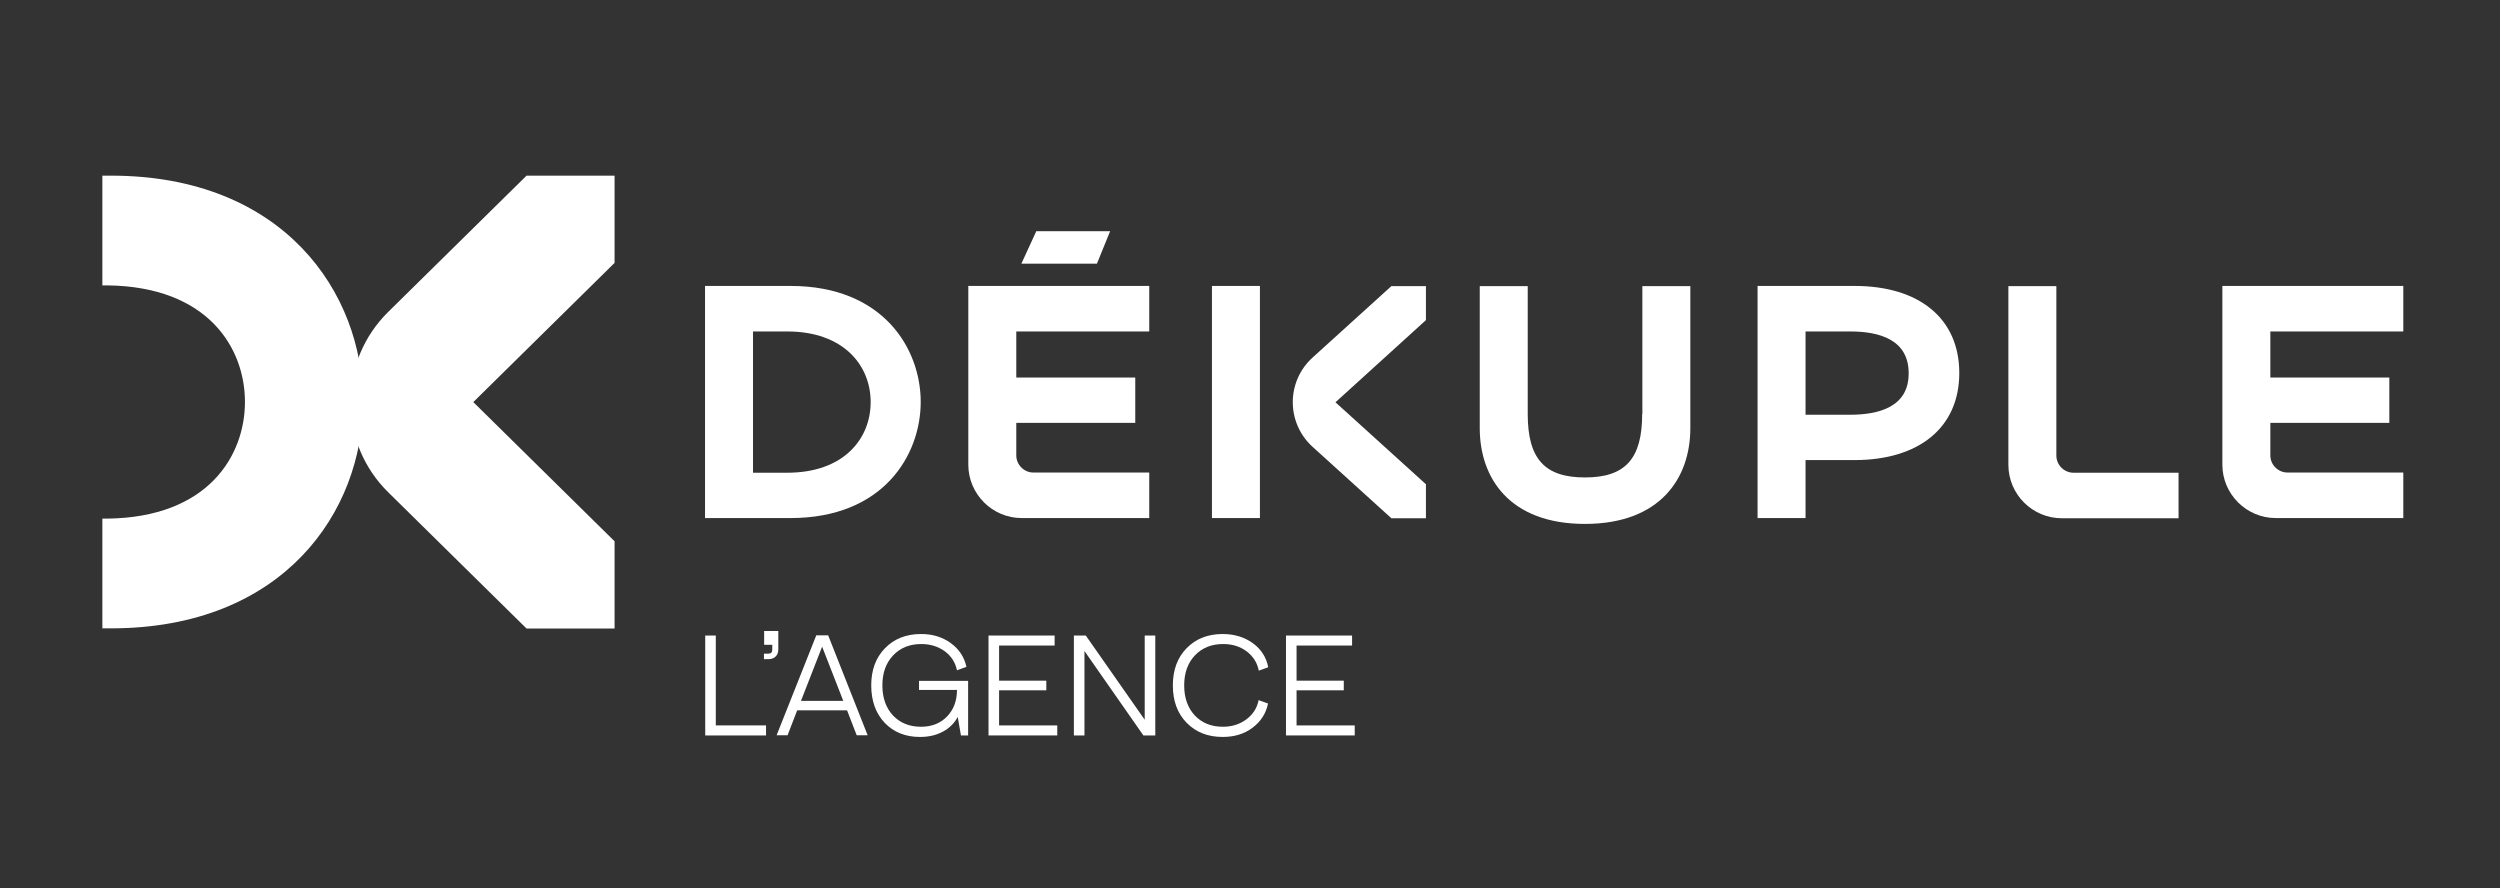
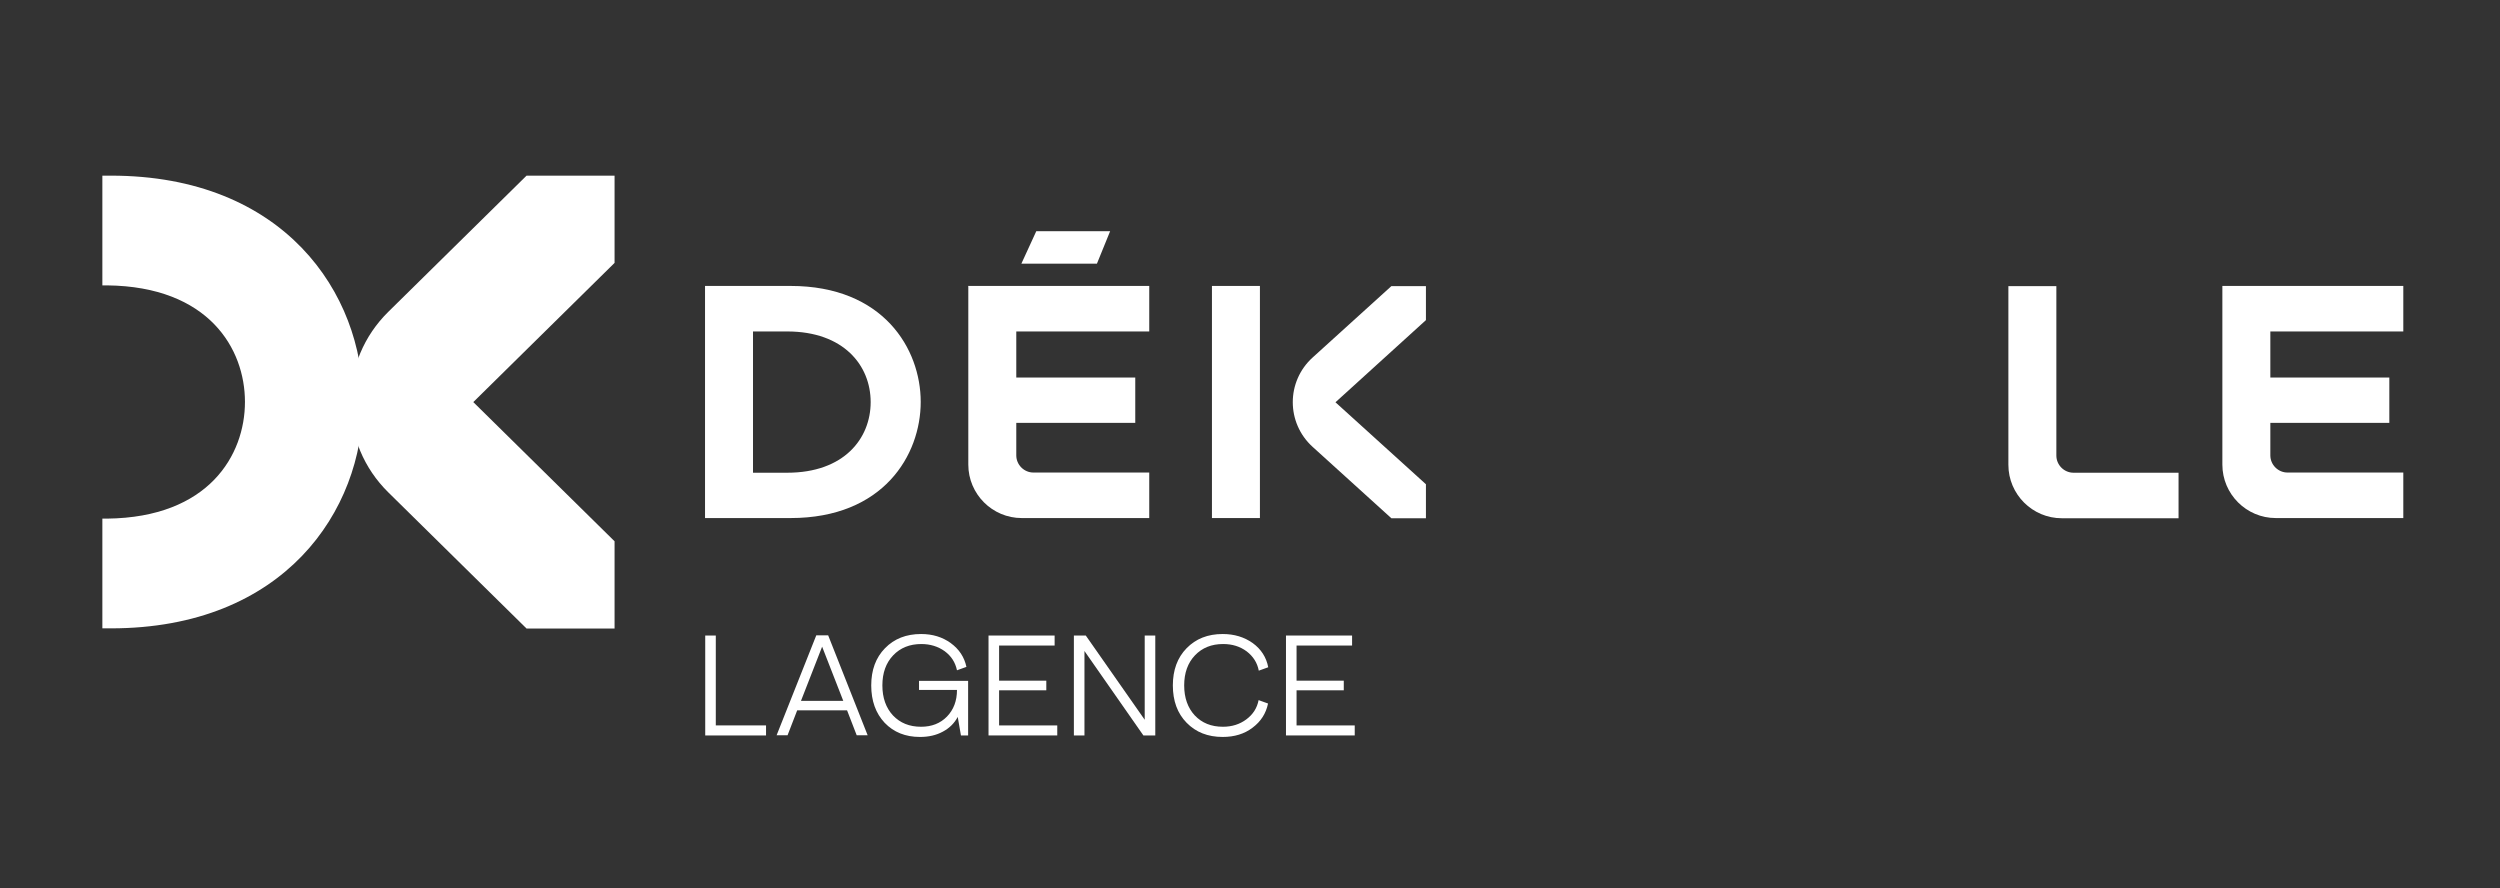
<svg xmlns="http://www.w3.org/2000/svg" version="1.1" id="Calque_1" x="0px" y="0px" viewBox="0 0 1323.7 470.2" style="enable-background:new 0 0 1323.7 470.2;" xml:space="preserve">
  <rect x="0" y="0" width="1323.7" height="470.2" fill="#333333" stroke="none" />
  <style type="text/css"> .st0{fill:#FFFFFF;} </style>
  <g>
    <g>
-       <path class="st0" d="M869.5,219.2c0,23.8-9,33.6-30.3,33.6s-30.3-9.8-30.3-33.6v-67.7h-25.4v75.2c0,26.3,15.7,50.7,55.7,50.7 c39.9,0,55.8-24.3,55.8-50.7v-75.2h-25.4V219.2z" />
-       <path class="st0" d="M979.6,219.6H956v-44.1h23.6c15.3,0,31,4.2,31,22.1C1010.7,215.4,994.9,219.6,979.6,219.6 M982,151.4h-51.4 v122.9H956v-30.7h26c33.9,0,55.4-17.1,55.4-46.1S1016,151.4,982,151.4" />
      <path class="st0" d="M1088.8,241.2v-89.7h-25.4v94.6c0,15.6,12.7,28.3,28.3,28.3h61.8v-24.1h-55.6 C1092.9,250.3,1088.8,246.2,1088.8,241.2" />
      <rect x="641.7" y="151.4" class="st0" width="25.4" height="122.9" />
      <polygon class="st0" points="587.8,122.4 548.7,122.4 540.8,139.6 580.8,139.6 " />
      <path class="st0" d="M416.8,250.3h-18.1v-74.8h18.1c29.9,0,44.2,18,44.2,37.4C461,232.2,446.9,250.3,416.8,250.3 M418.6,151.4 c-22.1,0-45.3,0-45.3,0v122.9c0,0,34.4,0,45.3,0c49.1,0,68.9-33.3,68.9-61.5C487.5,184.7,467.7,151.4,418.6,151.4" />
      <path class="st0" d="M1176.7,151.4v94.6c0,15.6,12.7,28.3,28.3,28.3h67.5v-24.1h-61.3c-5,0-9.1-4.1-9.1-9.1v-17.2h63v-24h-63 v-24.4h70.4v-24.1h-70.4H1176.7z" />
      <path class="st0" d="M695,189.3c-14,12.7-14,34.6,0,47.3l41.7,37.8h18.3v-18l-47.9-43.4l47.9-43.5v-18h-18.3L695,189.3z" />
      <path class="st0" d="M512.7,151.6v94.4c0,15.6,12.7,28.3,28.3,28.3h67.5v-24.1h-61.3c-5,0-9.1-4.1-9.1-9.1v-17.2h63v-24h-63v-24.4 h70.4v-24.1h-96L512.7,151.6z" />
      <path class="st0" d="M278.8,332.8l-73.2-72.1c-12.9-12.7-20-29.7-20-47.8c0-18.1,7.1-35.1,20-47.8L278.8,93h46.6v46.2l-74.8,73.7 l74.8,73.7v46.2H278.8z" />
      <path class="st0" d="M58.7,93h-4.5v58.1l2.5,0c53.9,0.6,73,33.6,73,61.7c0,28.1-19.1,61.2-73,61.8l-2.5,0v58.1h4.5 c91.7,0,133.5-62.1,133.5-119.9C192.2,155.2,150.4,93,58.7,93" />
    </g>
    <g>
      <path class="st0" d="M378.9,384.1h26.7v5.3h-32.2v-52.9h5.6V384.1z" />
-       <path class="st0" d="M404.5,349v-2.9h2.3c1.4,0,2.1-0.7,2.1-2.1v-2.6h-4.3v-7.3h7.5v9.8c0,1.6-0.5,2.8-1.4,3.7s-2.2,1.4-3.7,1.4 H404.5z" />
      <path class="st0" d="M453.6,389.3l-5.1-13.2h-26.4l-5.1,13.2h-5.8l21-52.9h6.3l20.9,52.9H453.6z M424.1,371.1h22.4l-11.2-28.7 L424.1,371.1z" />
      <path class="st0" d="M486.7,360.5h25.9v28.9h-3.8l-1.7-9.8c-1.8,3.4-4.5,6-7.9,7.8c-3.5,1.9-7.5,2.8-12.1,2.8 c-7.7,0-13.9-2.5-18.7-7.5c-4.7-5-7.1-11.6-7.1-19.8c0-8.1,2.4-14.7,7.3-19.7c4.9-5,11.2-7.5,19.1-7.5c6.1,0,11.3,1.6,15.7,4.8 c4.4,3.2,7.2,7.4,8.3,12.6l-5,1.8c-0.9-4.2-3-7.5-6.5-10.1c-3.5-2.5-7.6-3.8-12.4-3.8c-6.1,0-11.1,2-14.9,6 c-3.8,4-5.7,9.3-5.7,15.9c0,6.6,1.9,11.9,5.6,15.9c3.8,4,8.7,6,14.9,6c5.6,0,10.2-1.8,13.7-5.4c3.5-3.6,5.3-8.3,5.3-14.1h-20.1 V360.5z" />
      <path class="st0" d="M528.9,384.1h30.9v5.3h-36.4v-52.9h35v5.3h-29.4v18.6h25v5.1h-25V384.1z" />
      <path class="st0" d="M606.1,336.5h5.6v52.9h-6.3l-31.2-44.7v44.7h-5.6v-52.9h6.3l31.2,44.6V336.5z" />
      <path class="st0" d="M647.4,390.2c-7.9,0-14.2-2.5-19.1-7.5c-4.9-5-7.3-11.6-7.3-19.8c0-8.1,2.4-14.7,7.3-19.7 c4.9-5,11.2-7.5,19.1-7.5c6.1,0,11.4,1.6,15.9,4.8c4.4,3.2,7.2,7.5,8.2,12.8l-5,1.8c-0.8-4.2-3-7.6-6.4-10.2 c-3.5-2.6-7.6-3.9-12.5-3.9c-6.1,0-11.1,2-14.9,6c-3.8,4-5.7,9.3-5.7,15.9c0,6.6,1.9,11.9,5.6,15.9c3.8,4,8.7,6,14.9,6 c4.8,0,8.9-1.3,12.4-3.9c3.5-2.6,5.7-6,6.5-10.2l5,1.8c-1.1,5.3-3.8,9.5-8.2,12.8C658.9,388.6,653.6,390.2,647.4,390.2z" />
      <path class="st0" d="M686.4,384.1h30.9v5.3h-36.4v-52.9h35v5.3h-29.4v18.6h25v5.1h-25V384.1z" />
    </g>
  </g>
</svg>